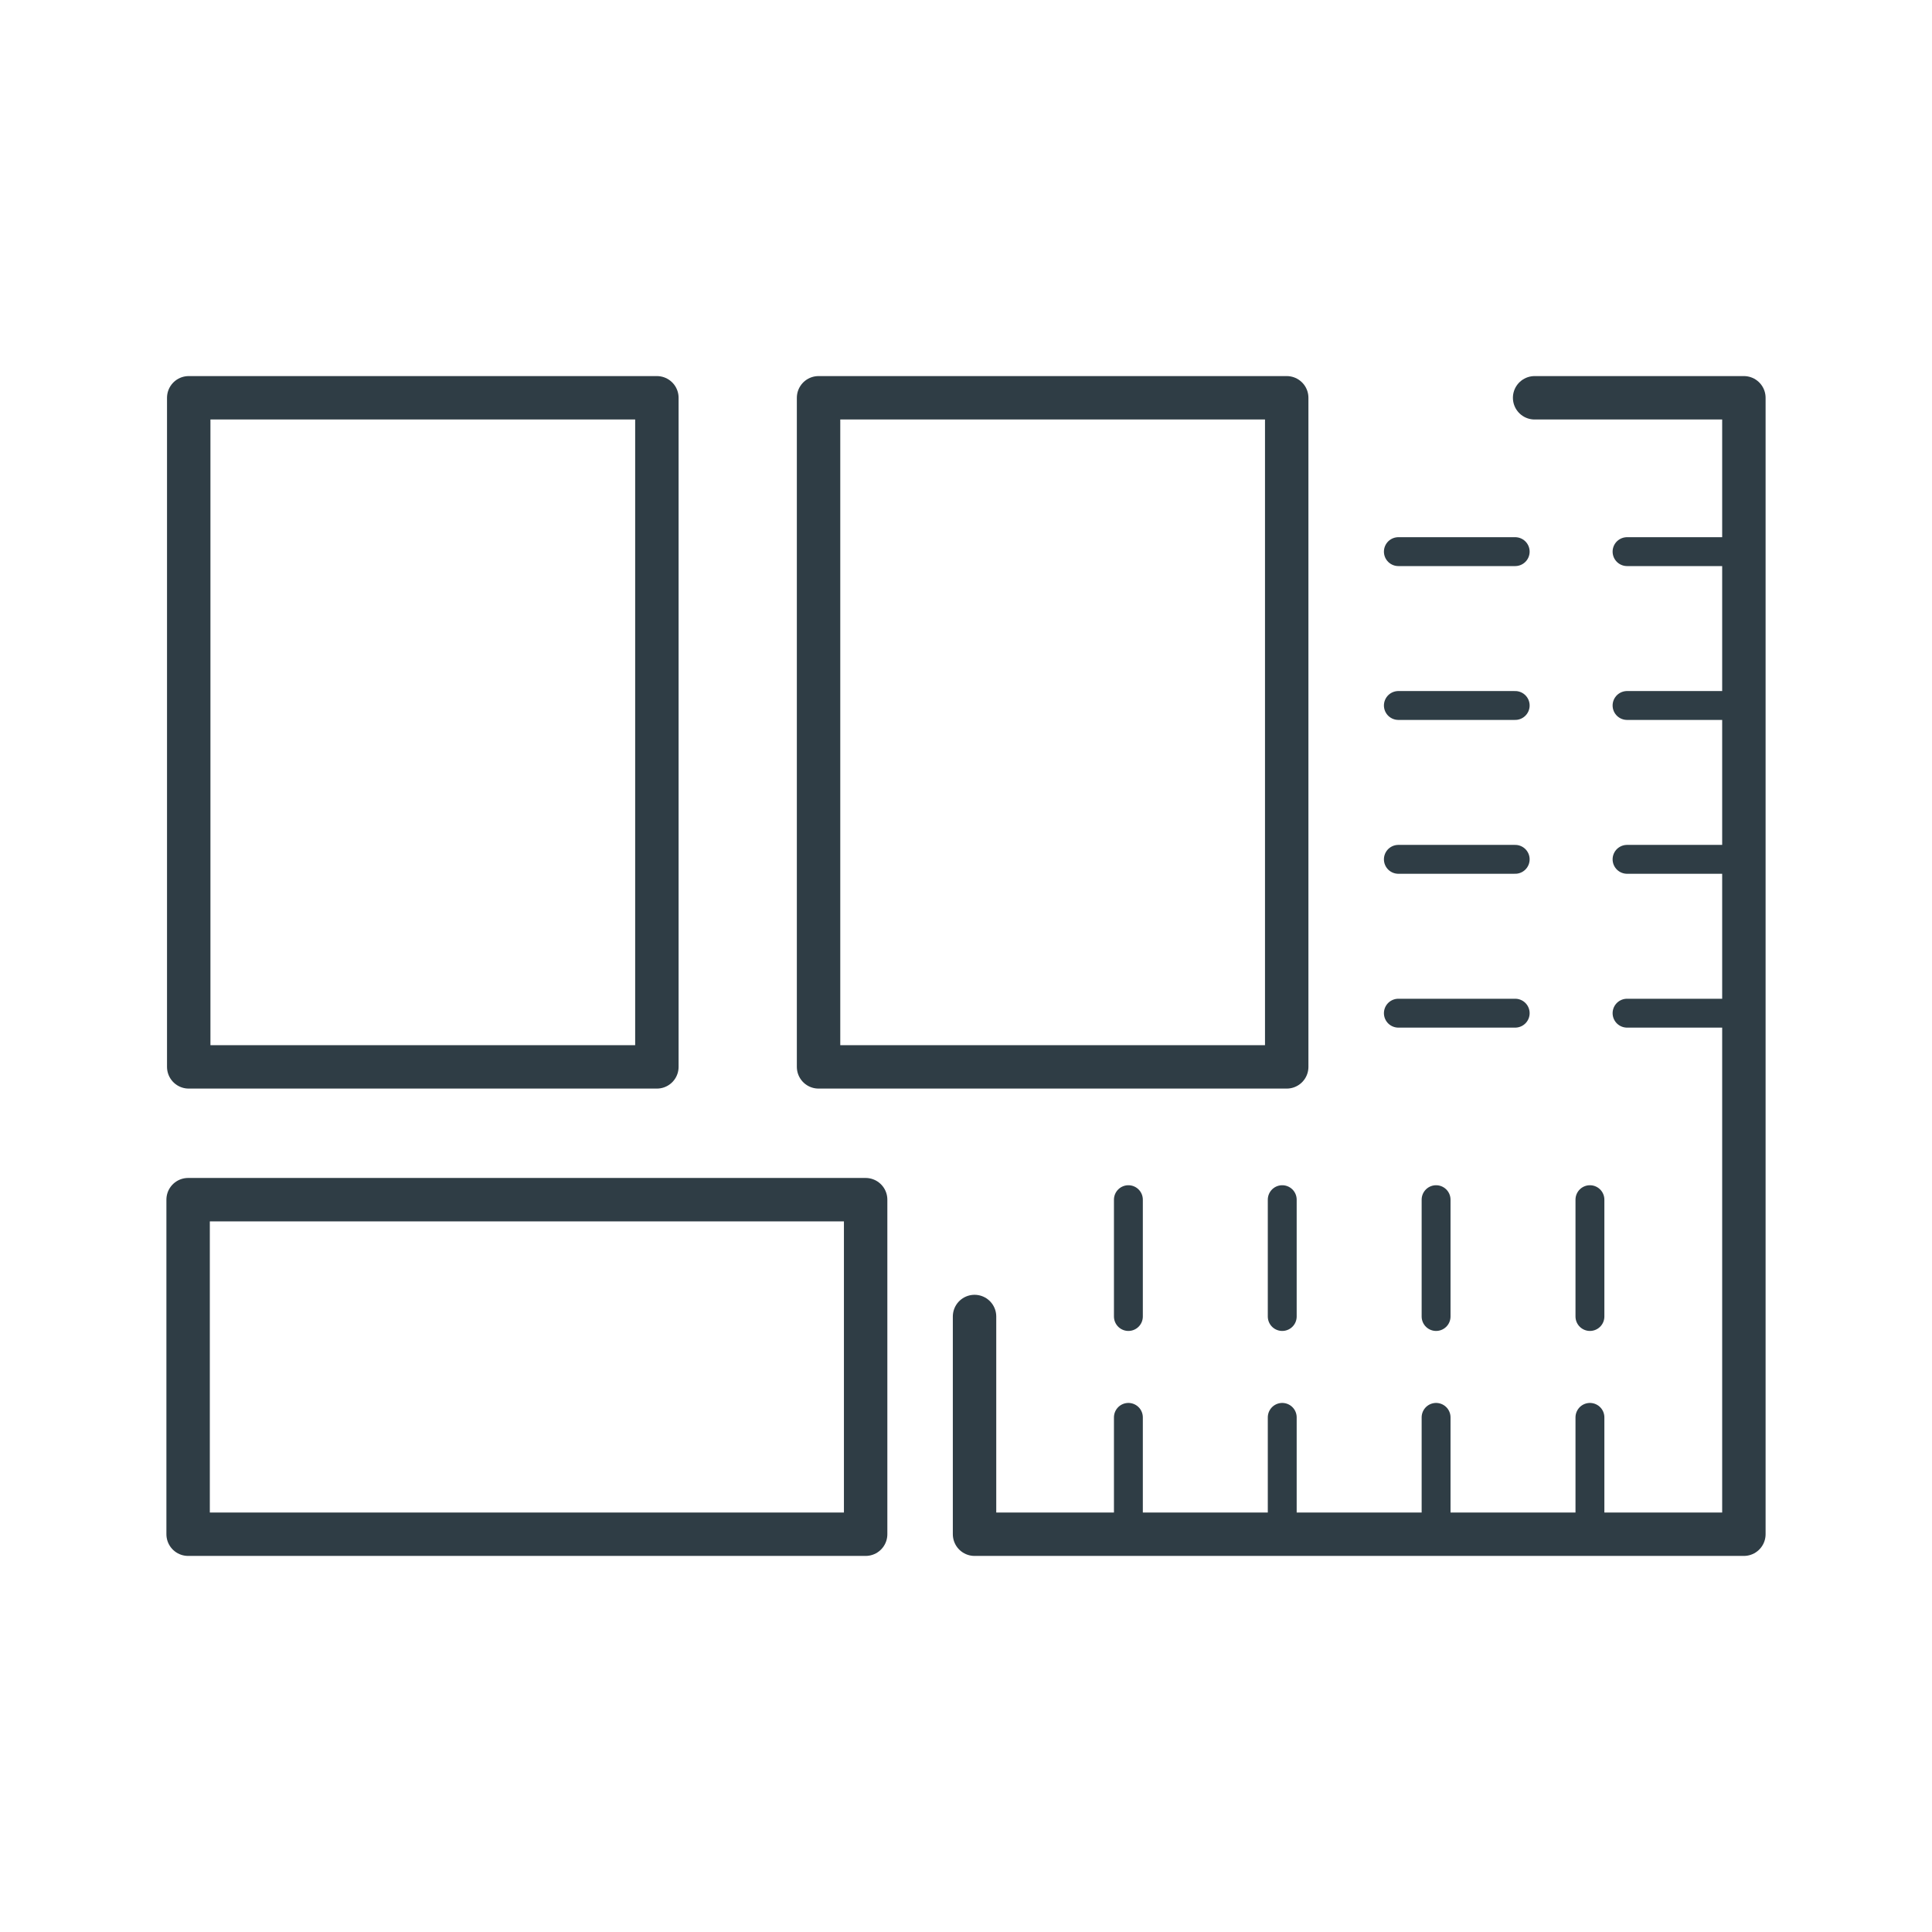
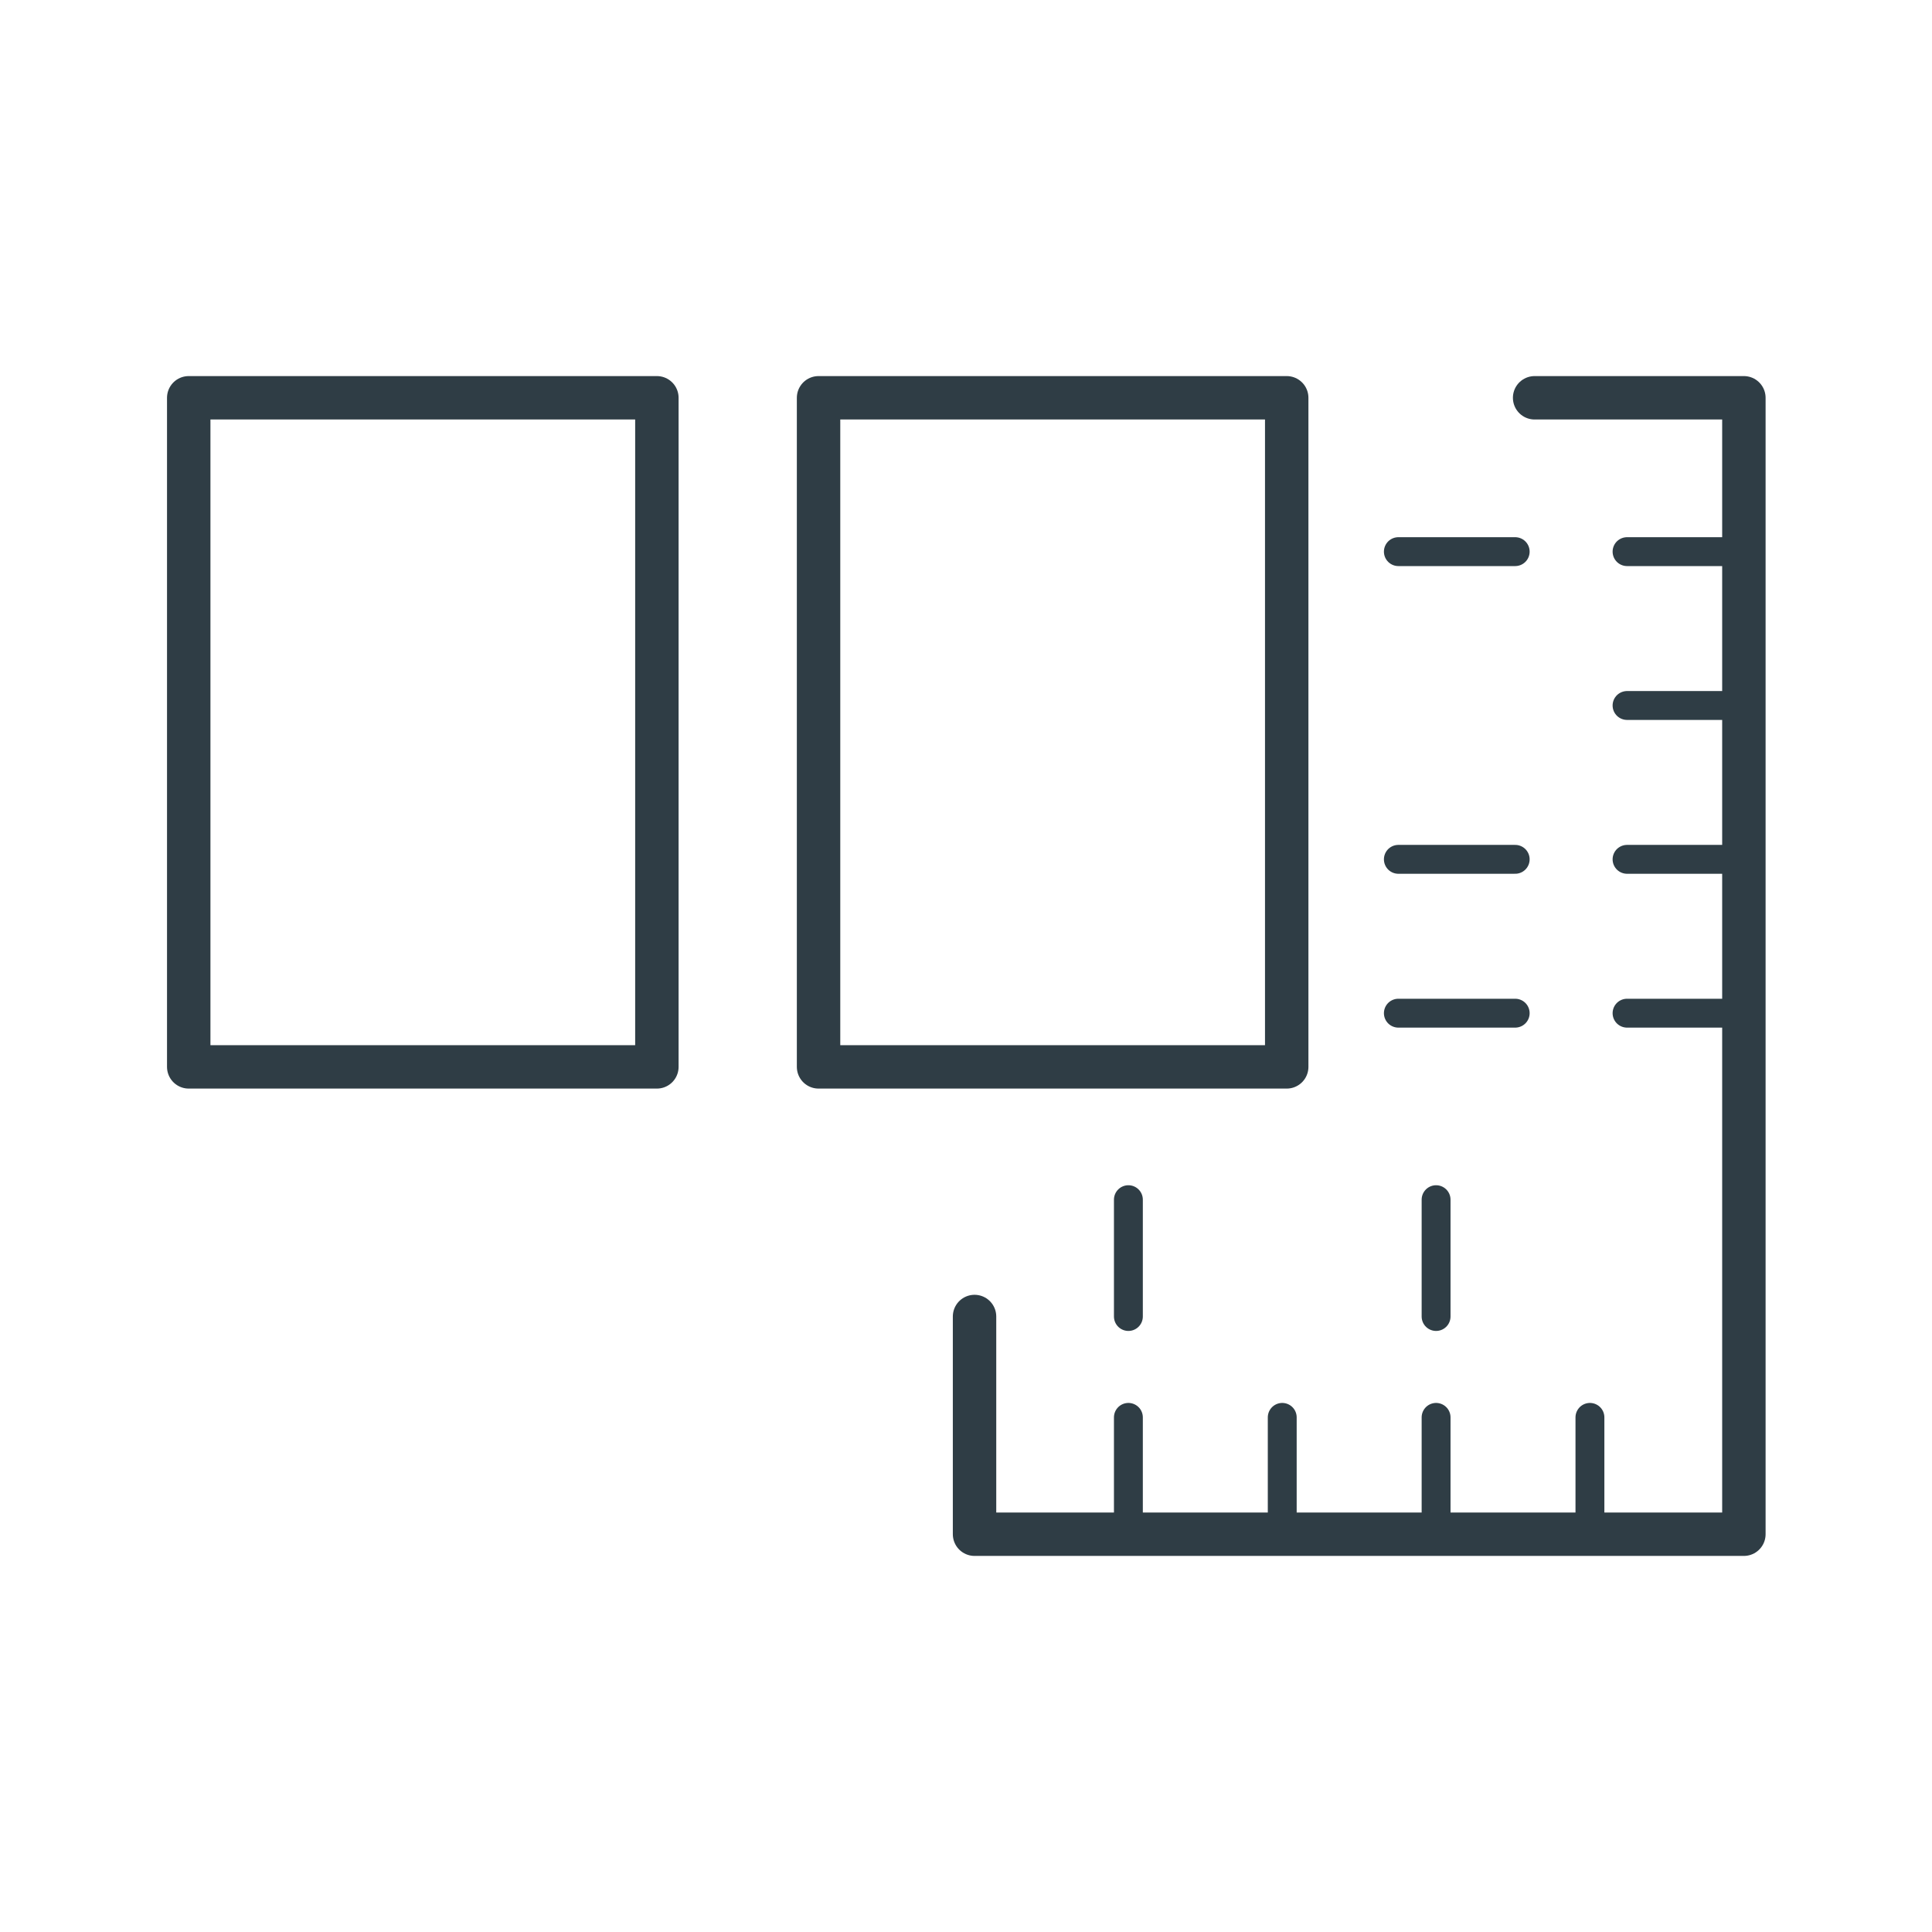
<svg xmlns="http://www.w3.org/2000/svg" id="Layer_1" viewBox="0 0 190 190">
  <defs>
    <style>.cls-1{stroke-width:2.84px;}.cls-1,.cls-2{fill:none;stroke:#2f3d45;stroke-linecap:round;stroke-linejoin:round;}.cls-2{stroke-width:4.27px;}</style>
  </defs>
  <rect class="cls-2" x="18.56" y="39.12" width="46.04" height="65.8" />
  <rect class="cls-2" x="80.5" y="39.12" width="46.04" height="65.8" />
-   <rect class="cls-2" x="18.5" y="117.98" width="66.63" height="32.9" />
  <polyline class="cls-2" points="150.92 39.12 171.5 39.12 171.5 66.24 171.5 150.88 95.84 150.88 95.84 129.47" />
  <line class="cls-1" x1="110.97" y1="150.88" x2="110.97" y2="139.39" />
  <line class="cls-1" x1="126.1" y1="150.88" x2="126.1" y2="139.39" />
  <line class="cls-1" x1="141.23" y1="150.88" x2="141.23" y2="139.39" />
  <line class="cls-1" x1="156.36" y1="150.88" x2="156.36" y2="139.39" />
  <line class="cls-1" x1="110.97" y1="129.47" x2="110.97" y2="117.98" />
-   <line class="cls-1" x1="126.1" y1="129.47" x2="126.1" y2="117.98" />
  <line class="cls-1" x1="141.23" y1="129.47" x2="141.23" y2="117.98" />
-   <line class="cls-1" x1="156.36" y1="129.47" x2="156.36" y2="117.98" />
  <line class="cls-1" x1="171.5" y1="84.51" x2="160.01" y2="84.51" />
  <line class="cls-1" x1="171.5" y1="99.64" x2="160.01" y2="99.64" />
  <line class="cls-1" x1="171.5" y1="69.38" x2="160.01" y2="69.38" />
  <line class="cls-1" x1="171.5" y1="54.25" x2="160.01" y2="54.25" />
  <line class="cls-1" x1="149.01" y1="84.51" x2="137.52" y2="84.51" />
  <line class="cls-1" x1="149.01" y1="99.64" x2="137.52" y2="99.64" />
-   <line class="cls-1" x1="149.01" y1="69.38" x2="137.52" y2="69.38" />
  <line class="cls-1" x1="149.01" y1="54.25" x2="137.52" y2="54.25" />
</svg>